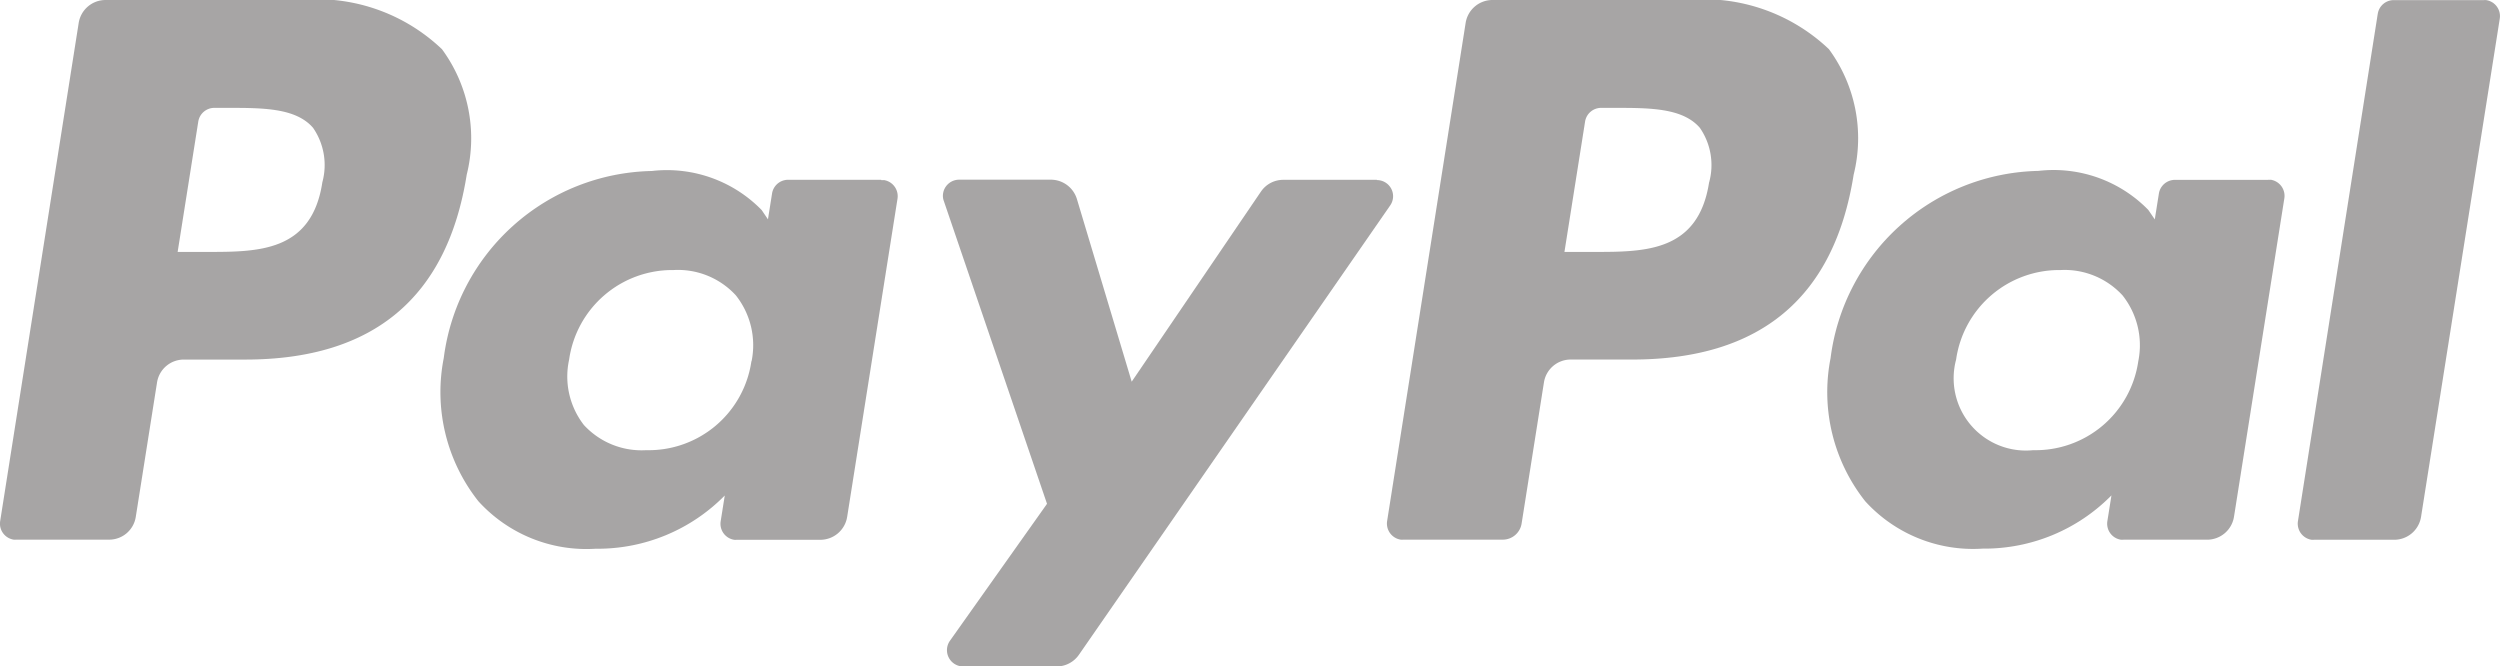
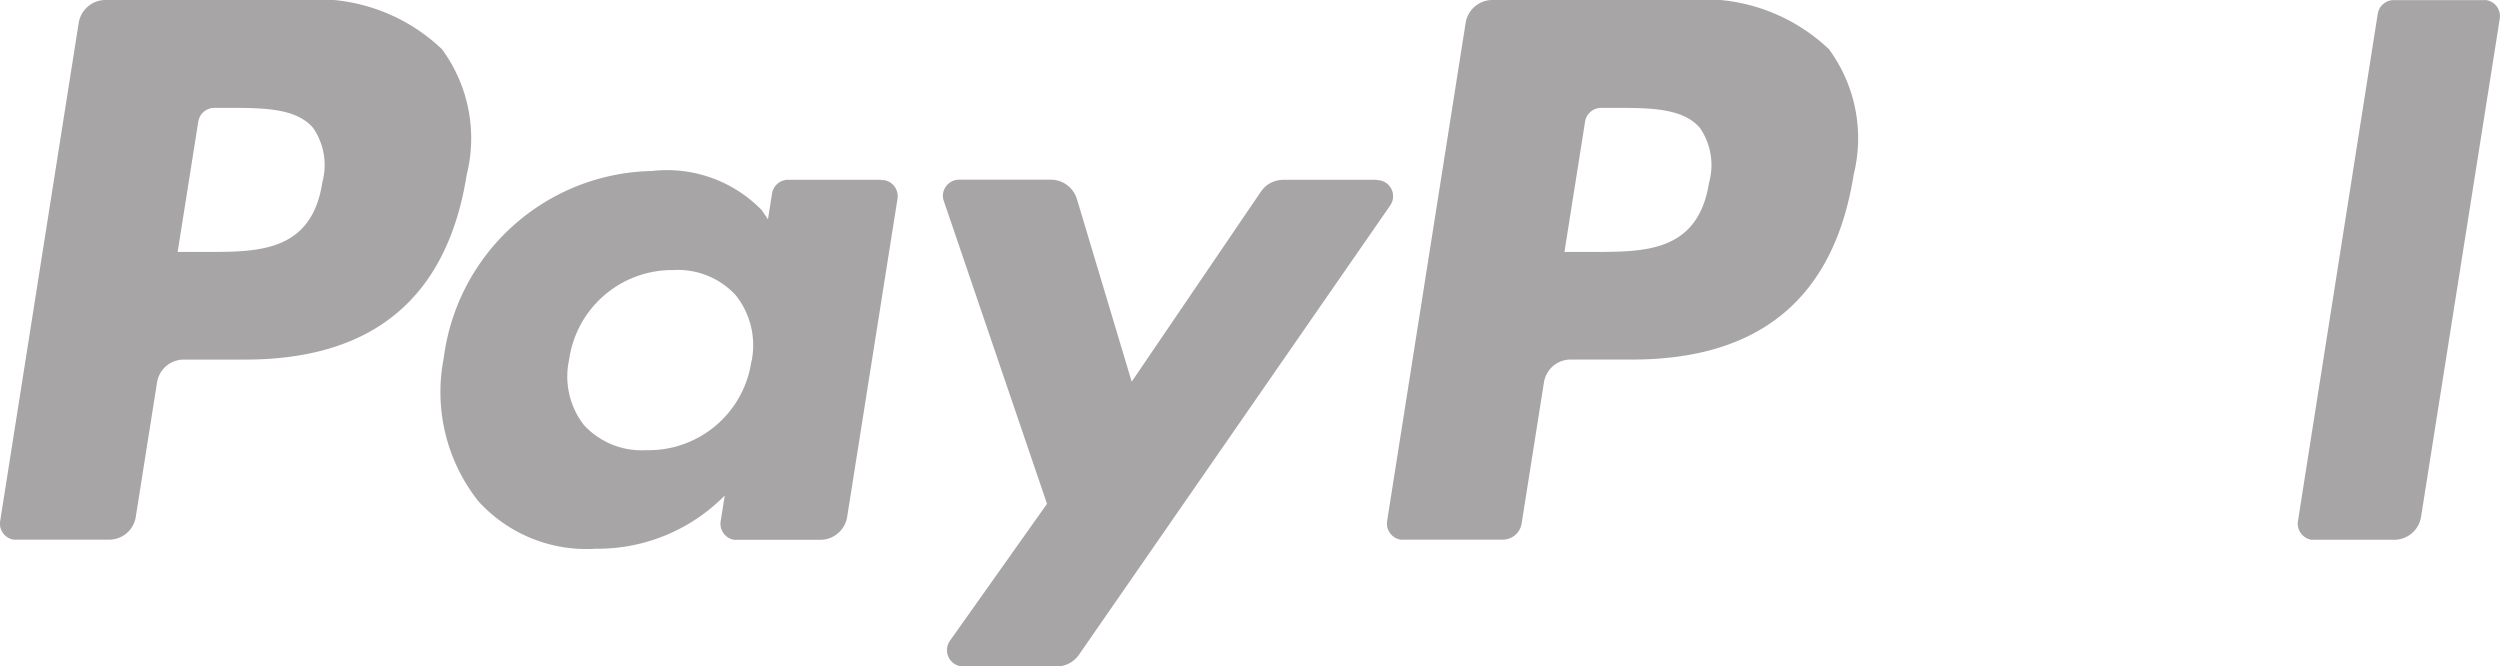
<svg xmlns="http://www.w3.org/2000/svg" width="67.719" height="18.05" viewBox="0 0 67.719 18.05">
  <g id="Paypal" transform="translate(0.032)" opacity="0.8">
    <path id="Path_1" data-name="Path 1" d="M889.5,4.935c-.29,1.889-1.732,1.889-3.126,1.889h-.793l.559-3.531a.44.44,0,0,1,.435-.371h.363c.951,0,1.847,0,2.312.542a1.772,1.772,0,0,1,.252,1.471M888.9,0H883.63a.736.736,0,0,0-.725.618l-2.128,13.5a.442.442,0,0,0,.367.5.345.345,0,0,0,.068,0h2.7a.517.517,0,0,0,.508-.431l.606-3.83a.733.733,0,0,1,.721-.618h1.668c3.472,0,5.472-1.676,6-5.007a4.073,4.073,0,0,0-.67-3.4A4.926,4.926,0,0,0,888.9,0" transform="translate(-843.236 0)" fill="#918f8f" />
    <path id="Path_2" data-name="Path 2" d="M8.7,4.935C8.414,6.824,6.968,6.824,5.574,6.824H4.78l.559-3.531a.44.44,0,0,1,.435-.371h.363c.951,0,1.847,0,2.312.542A1.772,1.772,0,0,1,8.7,4.935M8.094,0H2.827A.737.737,0,0,0,2.1.618l-2.128,13.5a.439.439,0,0,0,.367.5.367.367,0,0,0,.068,0H2.925a.729.729,0,0,0,.721-.618l.576-3.642a.733.733,0,0,1,.721-.618H6.61c3.472,0,5.472-1.68,6-5.007a4.072,4.072,0,0,0-.67-3.4A4.909,4.909,0,0,0,8.094,0M20.322,9.784a2.811,2.811,0,0,1-2.845,2.41,2.123,2.123,0,0,1-1.693-.682,2.142,2.142,0,0,1-.4-1.77,2.822,2.822,0,0,1,2.828-2.427A2.128,2.128,0,0,1,19.9,8a2.175,2.175,0,0,1,.427,1.783m3.514-4.913H21.316a.44.44,0,0,0-.435.371l-.111.7L20.6,5.69a3.583,3.583,0,0,0-2.977-1.058A5.8,5.8,0,0,0,11.988,9.7a4.763,4.763,0,0,0,.938,3.877A3.951,3.951,0,0,0,16.1,14.864,4.831,4.831,0,0,0,19.6,13.422l-.111.7a.439.439,0,0,0,.367.5.367.367,0,0,0,.068,0H22.19a.737.737,0,0,0,.725-.618L24.28,5.378a.442.442,0,0,0-.367-.5.415.415,0,0,1-.077,0" transform="translate(0 0)" fill="#918f8f" />
-     <path id="Path_3" data-name="Path 3" d="M1169.224,113.752a2.811,2.811,0,0,1-2.845,2.41,1.957,1.957,0,0,1-2.09-2.452,2.822,2.822,0,0,1,2.828-2.427,2.129,2.129,0,0,1,1.681.687,2.176,2.176,0,0,1,.426,1.783m3.514-4.913h-2.521a.44.44,0,0,0-.435.371l-.111.7-.175-.256a3.583,3.583,0,0,0-2.977-1.058,5.8,5.8,0,0,0-5.63,5.071,4.762,4.762,0,0,0,.938,3.877,3.95,3.95,0,0,0,3.177,1.284,4.831,4.831,0,0,0,3.493-1.442l-.111.7a.439.439,0,0,0,.363.5.394.394,0,0,0,.073,0h2.269a.737.737,0,0,0,.725-.618l1.365-8.632a.442.442,0,0,0-.367-.5.394.394,0,0,1-.077,0" transform="translate(-1111.335 -103.968)" fill="#918f8f" />
    <path id="Path_4" data-name="Path 4" d="M610.654,114.2h-2.538a.731.731,0,0,0-.606.32l-3.5,5.148-1.484-4.947a.74.74,0,0,0-.7-.525h-2.491a.439.439,0,0,0-.439.439.391.391,0,0,0,.026.141l2.794,8.2-2.627,3.706a.442.442,0,0,0,.358.7h2.533a.737.737,0,0,0,.6-.316l8.432-12.172a.437.437,0,0,0-.362-.687" transform="translate(-573.387 -109.329)" fill="#918f8f" />
    <path id="Path_5" data-name="Path 5" d="M1461.439.371l-2.163,13.75a.442.442,0,0,0,.367.5.367.367,0,0,0,.068,0h2.175a.736.736,0,0,0,.725-.618l2.133-13.5a.439.439,0,0,0-.367-.5.368.368,0,0,0-.068,0h-2.431a.438.438,0,0,0-.439.371" transform="translate(-1397.063)" fill="#918f8f" />
  </g>
</svg>